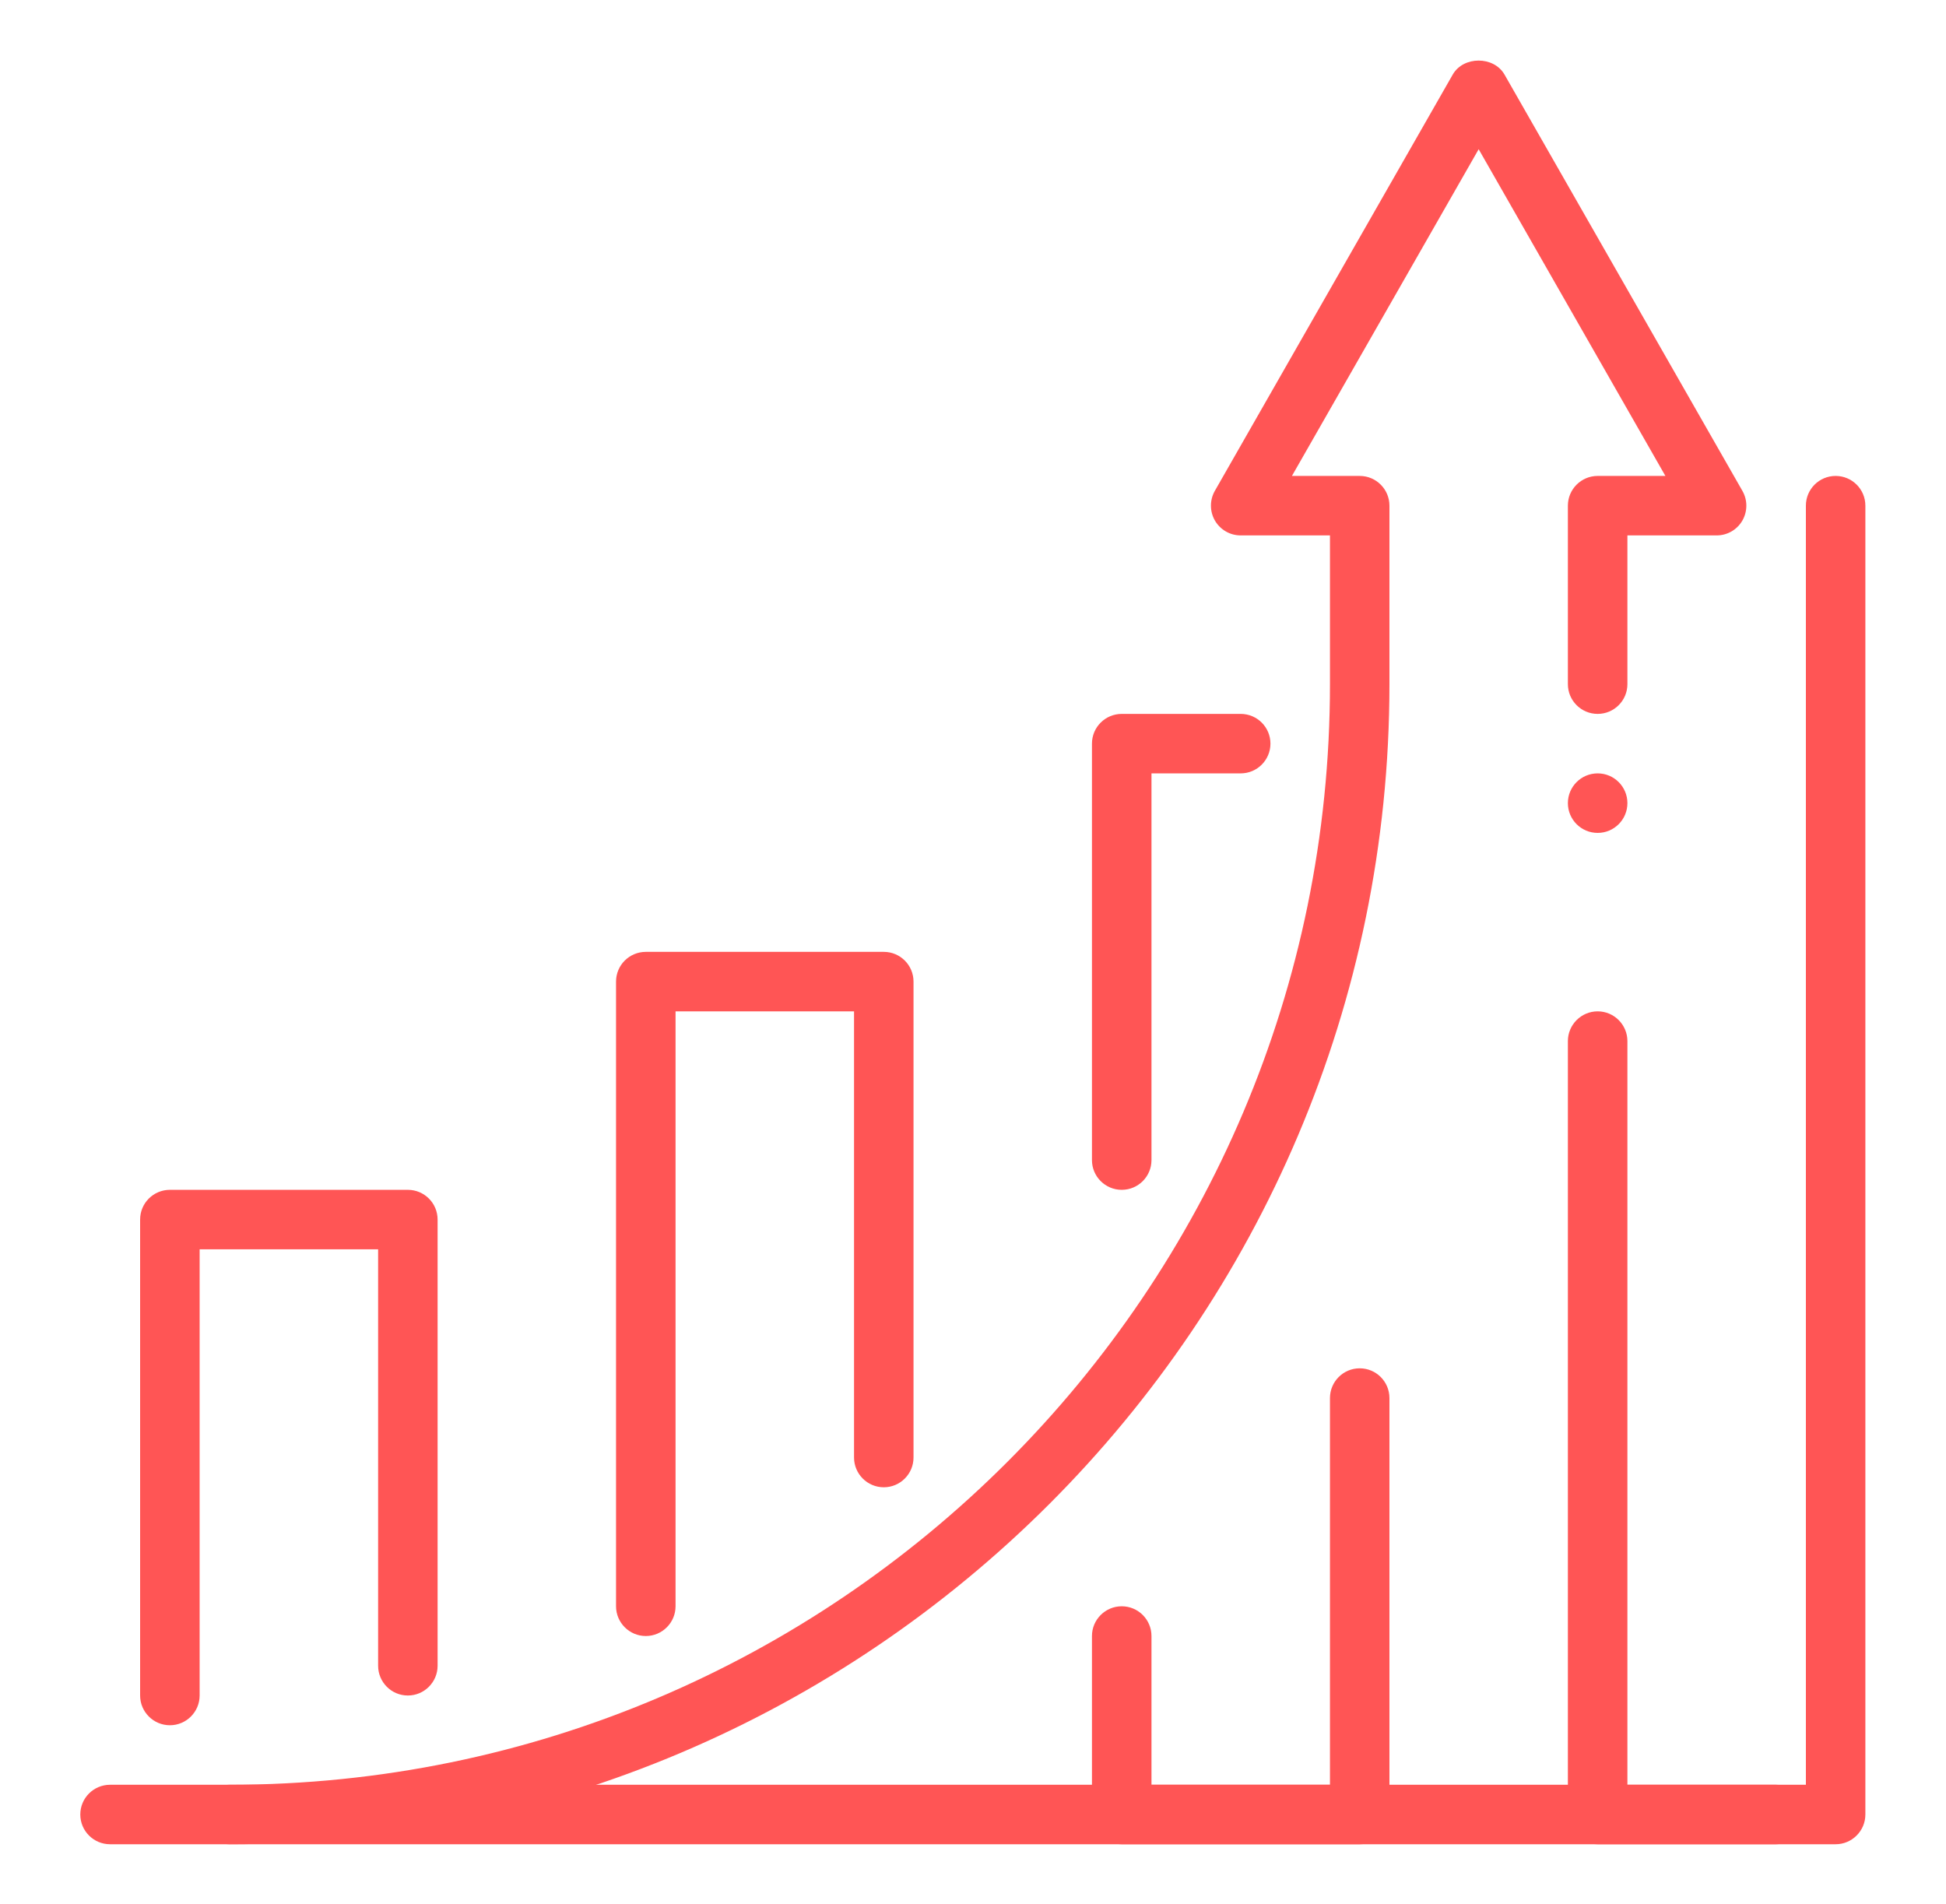
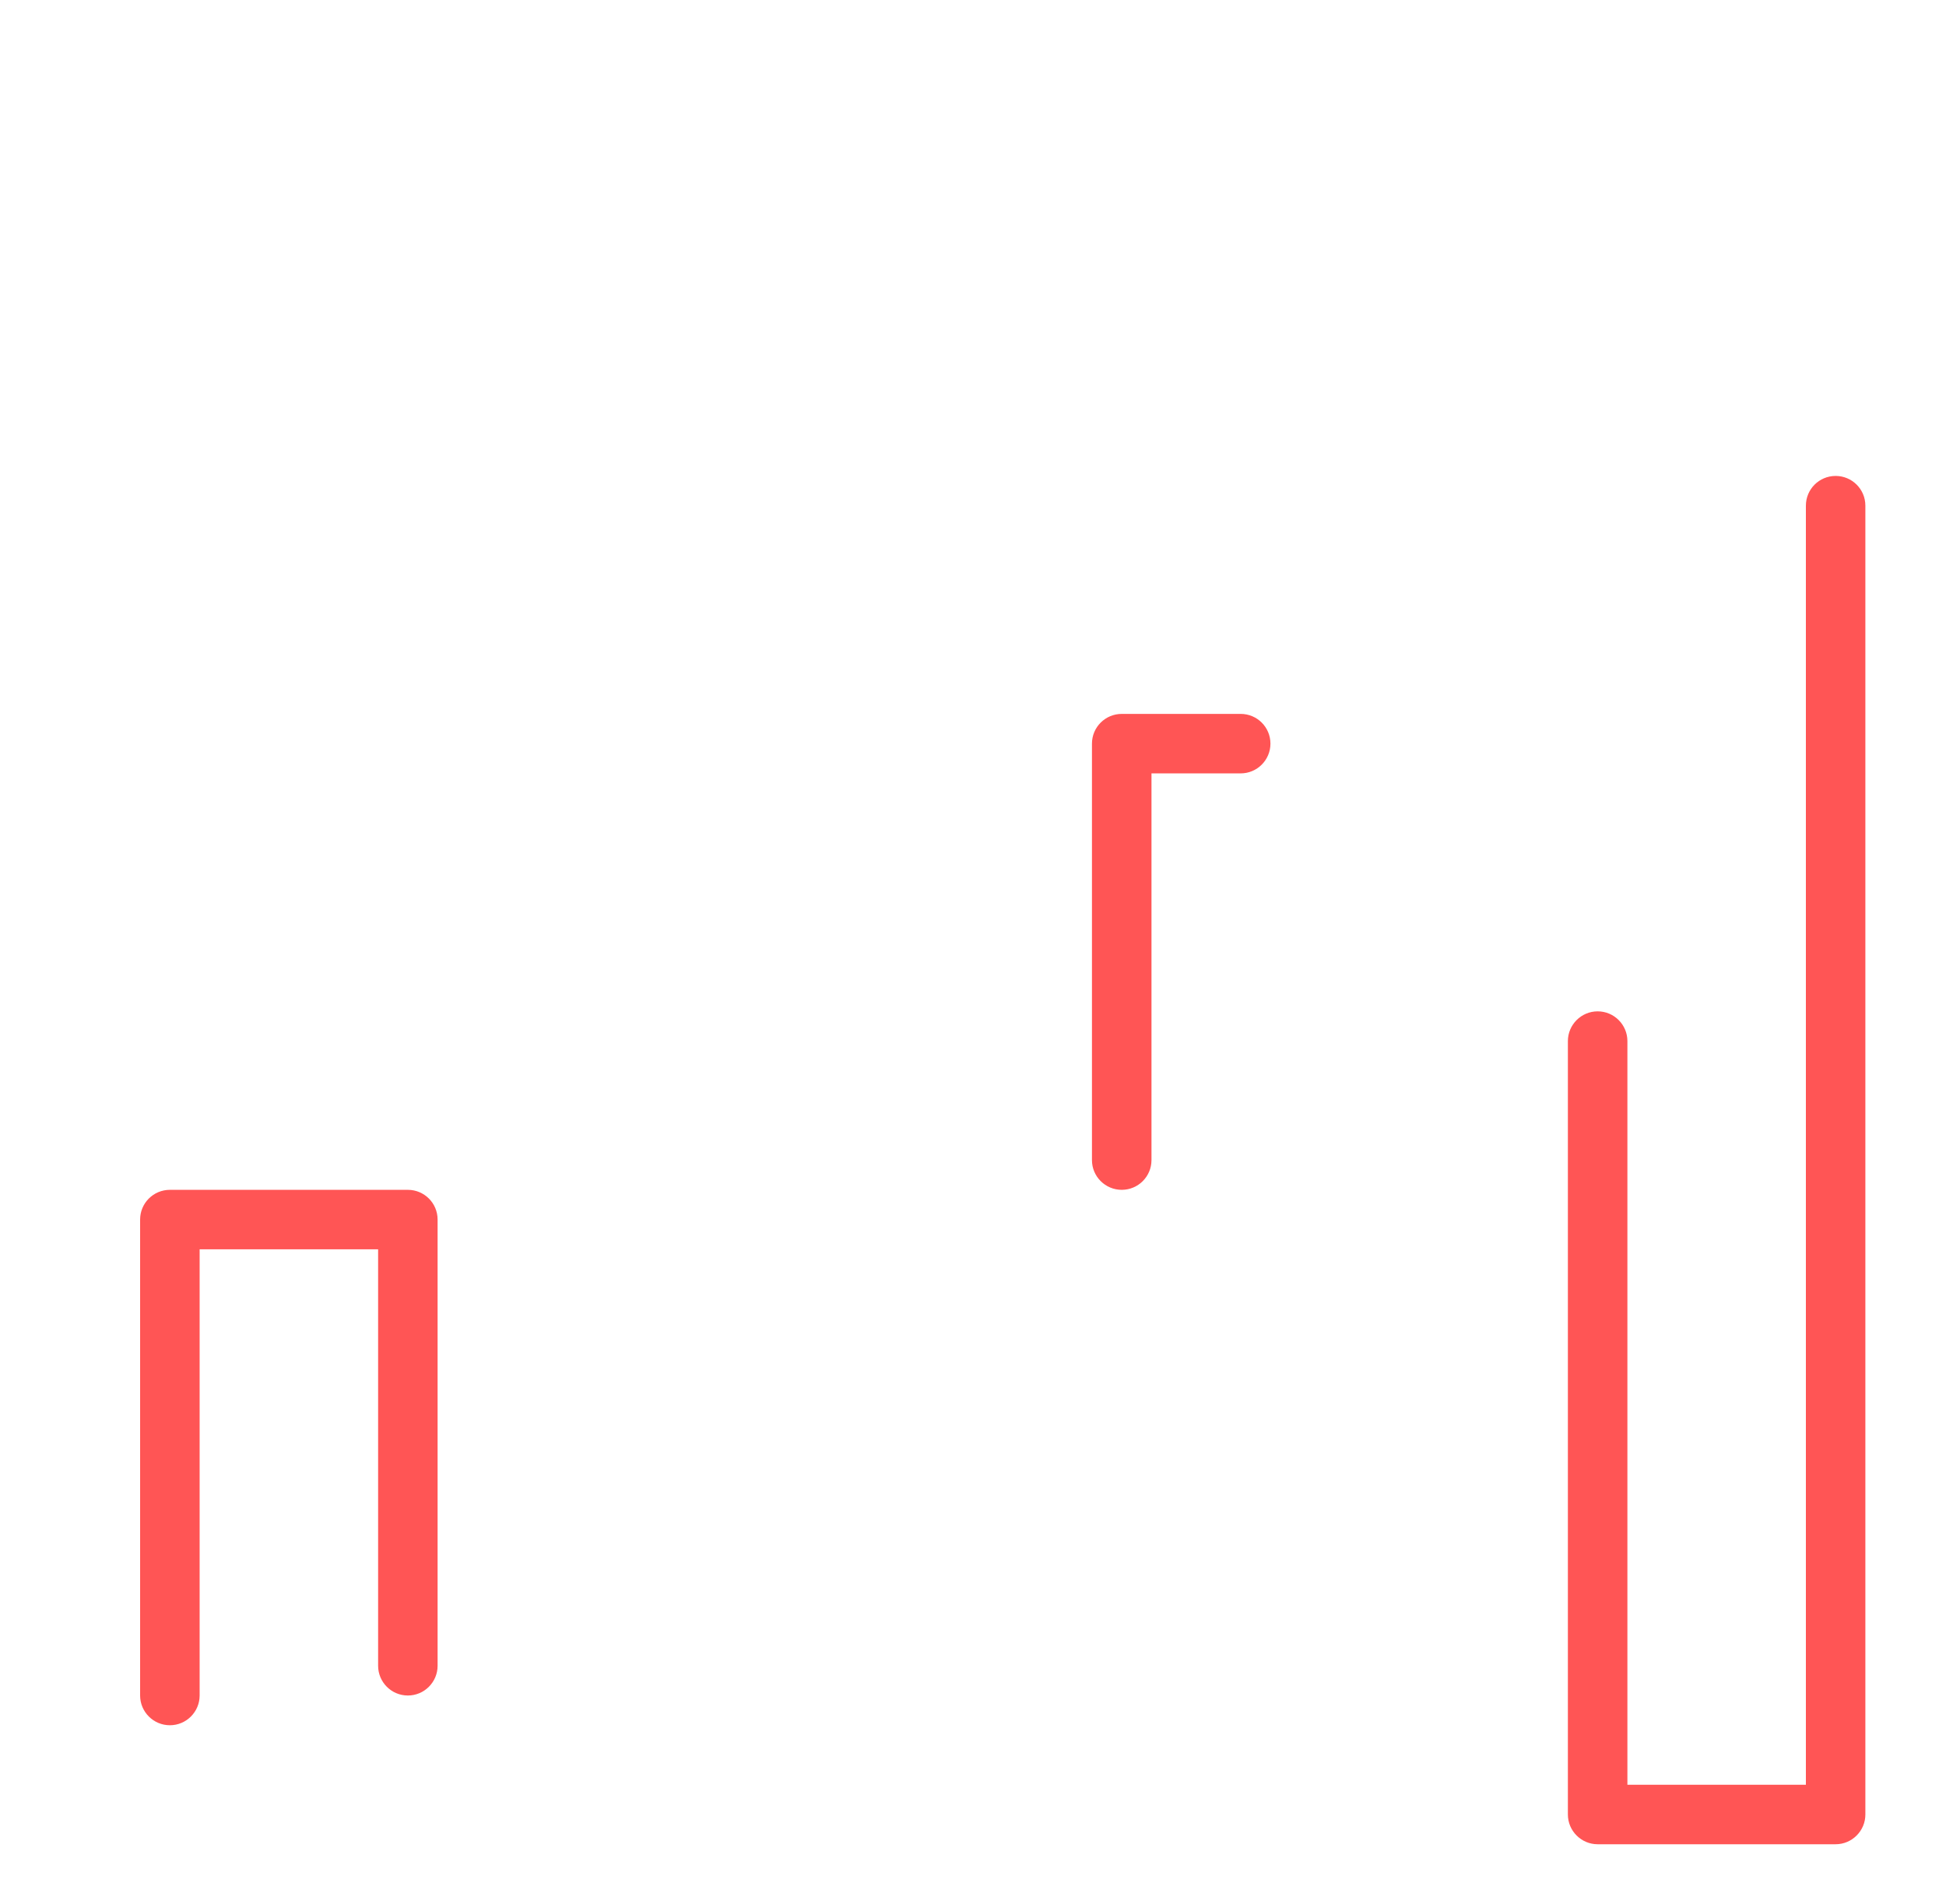
<svg xmlns="http://www.w3.org/2000/svg" width="46" height="45" viewBox="0 0 46 45" fill="none">
  <path d="M43.391 43.594H37.766C37.377 43.594 37.062 43.277 37.062 42.891V24.609C37.062 24.223 37.377 23.906 37.766 23.906C38.154 23.906 38.469 24.223 38.469 24.609V42.188H42.688V11.953C42.688 11.564 43.002 11.25 43.391 11.25C43.779 11.25 44.094 11.564 44.094 11.953V42.891C44.094 43.277 43.779 43.594 43.391 43.594Z" fill="#FF5555" />
-   <path d="M31.438 42.188H27.219V38.672C27.219 38.284 26.904 37.969 26.516 37.969C26.128 37.969 25.812 38.284 25.812 38.672V42.891C25.812 43.277 26.128 43.594 26.516 43.594H32.141C32.529 43.594 32.844 43.277 32.844 42.891V33.047C32.844 32.659 32.529 32.344 32.141 32.344C31.753 32.344 31.438 32.659 31.438 33.047V42.188Z" fill="#FF5555" />
-   <path d="M41.977 42.188H2.602C2.213 42.188 1.898 42.502 1.898 42.891C1.898 43.279 2.213 43.594 2.602 43.594H41.977C42.365 43.594 42.68 43.279 42.68 42.891C42.68 42.502 42.366 42.188 41.977 42.188Z" fill="#FF5555" />
-   <path d="M15.266 38.672C14.877 38.672 14.562 38.355 14.562 37.969V23.203C14.562 22.814 14.877 22.5 15.266 22.5H20.891C21.279 22.5 21.594 22.814 21.594 23.203V34.453C21.594 34.84 21.279 35.156 20.891 35.156C20.503 35.156 20.188 34.84 20.188 34.453V23.906H15.969V37.969C15.969 38.355 15.654 38.672 15.266 38.672Z" fill="#FF5555" />
  <path d="M4.016 40.781C3.627 40.781 3.312 40.465 3.312 40.078V28.828C3.312 28.439 3.627 28.125 4.016 28.125H9.641C10.029 28.125 10.344 28.439 10.344 28.828V39.375C10.344 39.762 10.029 40.078 9.641 40.078C9.252 40.078 8.938 39.762 8.938 39.375V29.531H4.719V40.078C4.719 40.465 4.404 40.781 4.016 40.781Z" fill="#FF5555" />
  <path d="M26.516 28.125C26.128 28.125 25.812 27.811 25.812 27.422V17.578C25.812 17.189 26.128 16.875 26.516 16.875H29.328C29.716 16.875 30.031 17.189 30.031 17.578C30.031 17.965 29.716 18.281 29.328 18.281H27.219V27.422C27.219 27.811 26.904 28.125 26.516 28.125Z" fill="#FF5555" />
-   <path d="M5.422 43.594C5.034 43.594 4.719 43.279 4.719 42.891C4.719 42.503 5.034 42.188 5.422 42.188C19.767 42.188 31.438 30.517 31.438 16.172V12.656H29.328C29.076 12.656 28.846 12.523 28.719 12.306C28.594 12.09 28.593 11.821 28.716 11.604L34.341 1.761C34.594 1.322 35.31 1.322 35.563 1.761L41.188 11.604C41.312 11.821 41.311 12.09 41.186 12.306C41.06 12.523 40.83 12.656 40.578 12.656H38.469V16.172C38.469 16.56 38.154 16.875 37.766 16.875C37.377 16.875 37.062 16.56 37.062 16.172V11.953C37.062 11.565 37.377 11.25 37.766 11.25H39.367L34.953 3.527L30.539 11.25H32.141C32.529 11.25 32.844 11.565 32.844 11.953V16.172C32.844 31.292 20.542 43.594 5.422 43.594Z" fill="#FF5555" />
-   <path d="M37.766 19.688C38.154 19.688 38.469 19.373 38.469 18.984C38.469 18.596 38.154 18.281 37.766 18.281C37.377 18.281 37.062 18.596 37.062 18.984C37.062 19.373 37.377 19.688 37.766 19.688Z" fill="#FF5555" />
</svg>